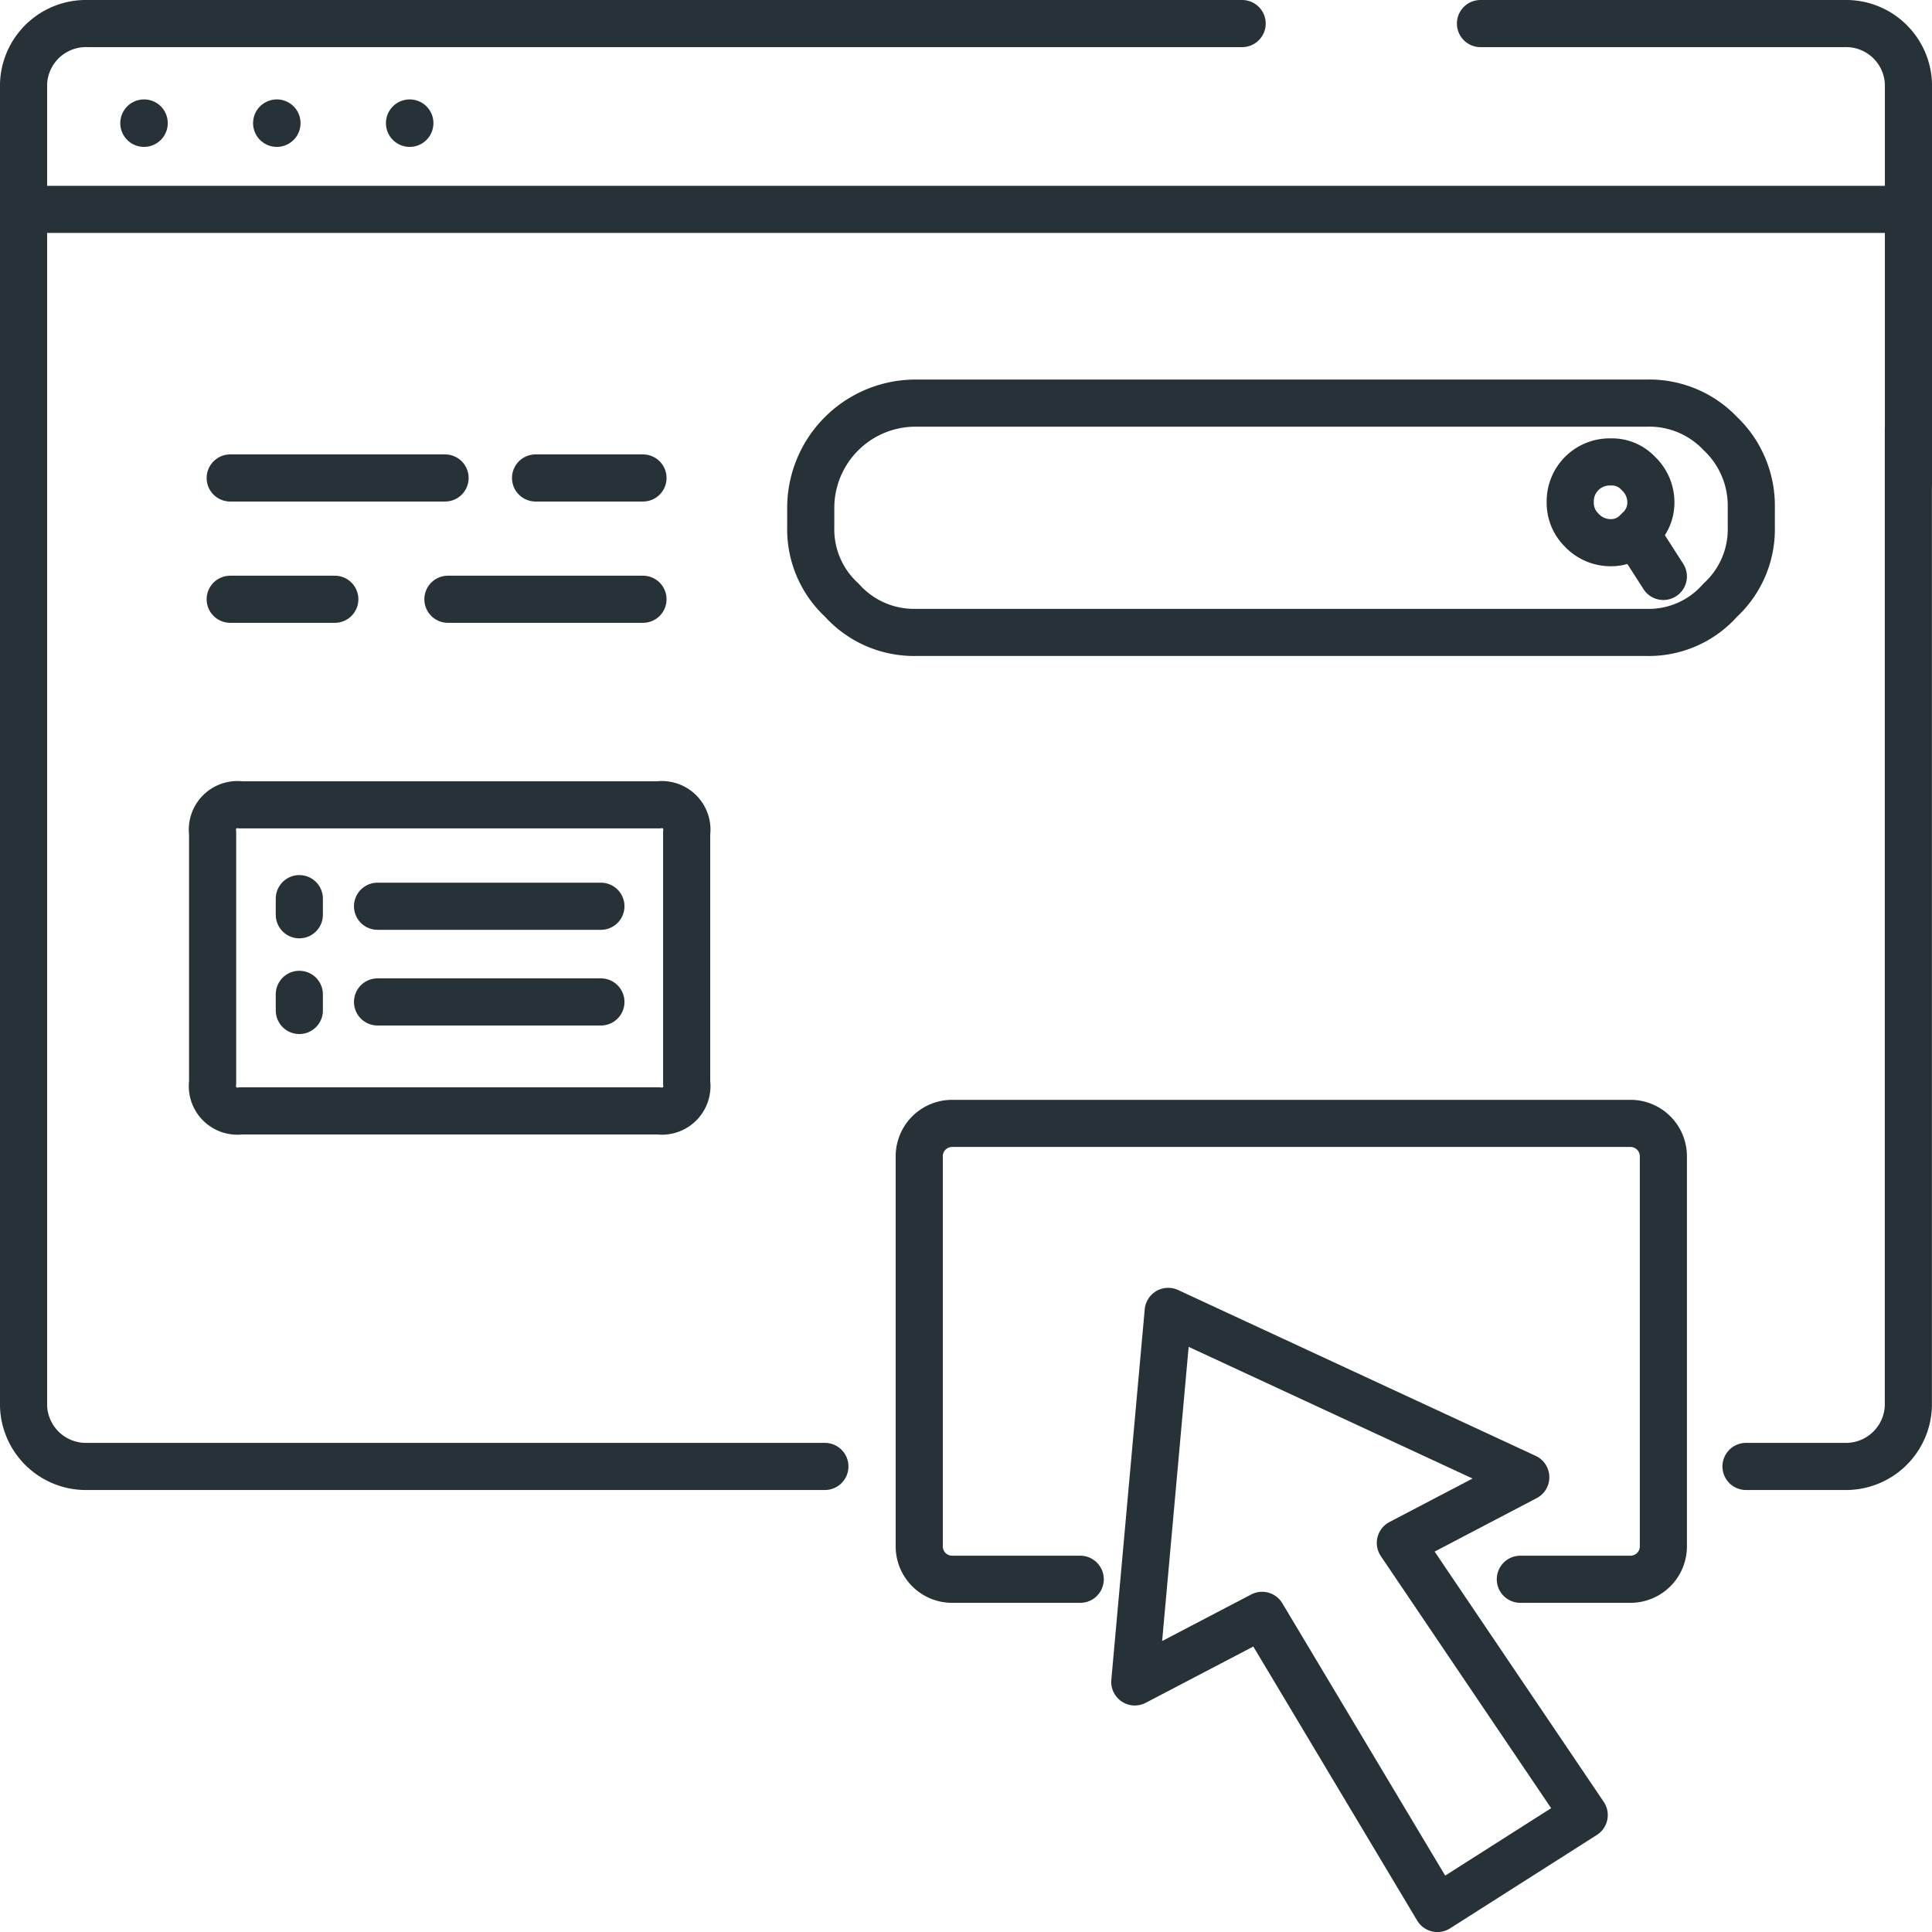
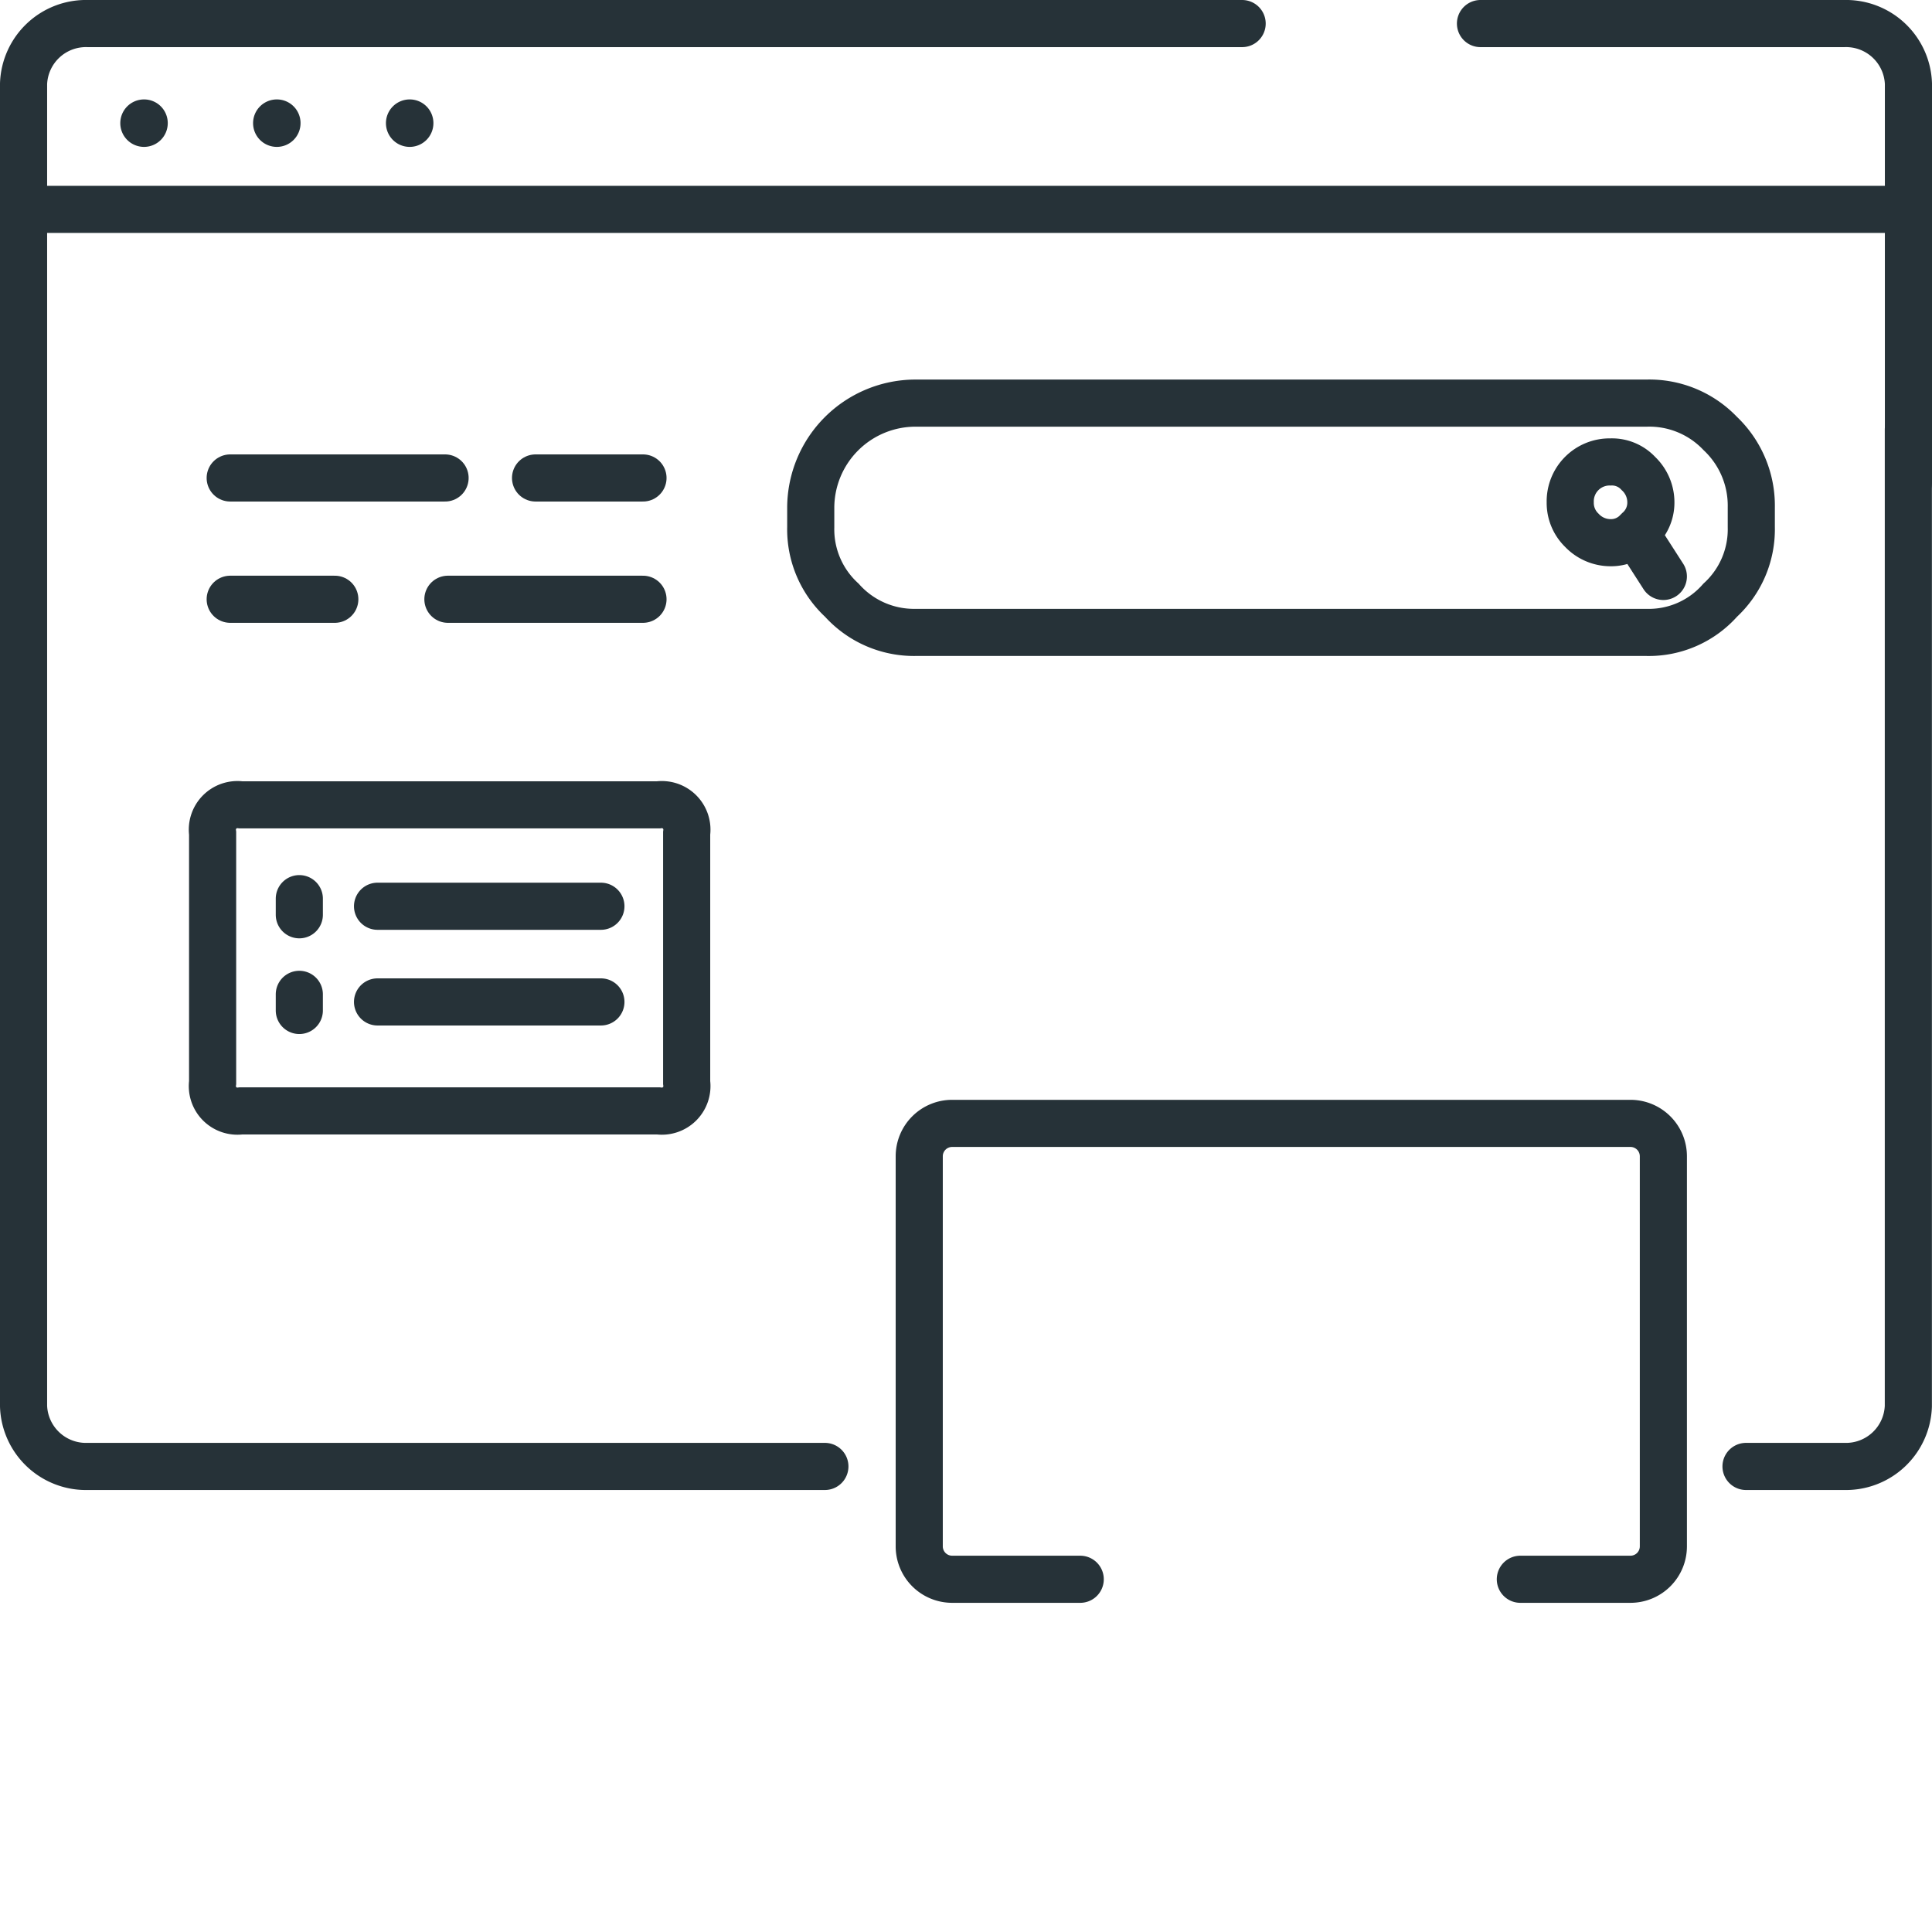
<svg xmlns="http://www.w3.org/2000/svg" width="102.5" height="102.5" viewBox="0 0 102.5 102.5">
  <g id="Group_107692" data-name="Group 107692" transform="translate(0.5 0.5)">
    <g id="Group_107693" data-name="Group 107693">
      <path id="Path_135846" data-name="Path 135846" d="M48.063,20.887h38.8a5.192,5.192,0,0,1,3.9,1.608,5.271,5.271,0,0,1,1.65,3.922v1.055a5.108,5.108,0,0,1-1.65,3.871,5.044,5.044,0,0,1-3.9,1.709h-38.8a5.14,5.14,0,0,1-3.9-1.709,5.108,5.108,0,0,1-1.65-3.871V26.417a5.562,5.562,0,0,1,5.55-5.53ZM19.53,47.58H31.38M12.28,42.2H34.43a1.33,1.33,0,0,1,1.5,1.508V56.93a1.329,1.329,0,0,1-1.5,1.508H12.28a1.329,1.329,0,0,1-1.5-1.508V43.709A1.33,1.33,0,0,1,12.28,42.2Zm3.1,10.054v.855m4.15-.453H31.38m-16-5.479v.855" fill="none" stroke="#263238" stroke-linecap="round" stroke-width="2.5" />
      <path id="Path_135847" data-name="Path 135847" d="M86.27,27.782l1.477,2.3m-1.477-2.3a1.9,1.9,0,0,1-1.324.51,2.1,2.1,0,0,1-1.528-.663,2.018,2.018,0,0,1-.611-1.479,2.09,2.09,0,0,1,2.139-2.142,1.908,1.908,0,0,1,1.477.612,2.1,2.1,0,0,1,.662,1.53,1.943,1.943,0,0,1-.662,1.479Z" fill="none" stroke="#263238" stroke-linecap="round" stroke-width="2.5" />
      <path id="Path_135848" data-name="Path 135848" d="M27.913,24.858h5.7m-21.9,0h11.4m.15,6.435h10.35m-21.9,0h5.55" fill="none" stroke="#263238" stroke-linecap="round" stroke-width="2.5" />
      <path id="Path_135849" data-name="Path 135849" d="M92.133,77.3h5.212a3.313,3.313,0,0,0,3.4-3.189V22.292" fill="none" stroke="#263238" stroke-linecap="round" stroke-width="2.5" />
      <path id="Path_135850" data-name="Path 135850" d="M100.75,25.094V3.939A3.312,3.312,0,0,0,97.345.75h-19.3" fill="none" stroke="#263238" stroke-linecap="round" stroke-width="2.5" />
      <line id="Line_24152" data-name="Line 24152" x2="98.55" transform="translate(1.652 10.608)" fill="none" stroke="#263238" stroke-linecap="round" stroke-width="2.5" />
      <path id="Path_135851" data-name="Path 135851" d="M65.4.75H4.155A3.313,3.313,0,0,0,.75,3.939V74.107A3.313,3.313,0,0,0,4.155,77.3H43.263" fill="none" stroke="#263238" stroke-linecap="round" stroke-width="2.5" />
      <path id="Path_135852" data-name="Path 135852" d="M8.4,6.027A1.259,1.259,0,1,1,7.138,4.775,1.256,1.256,0,0,1,8.4,6.027" fill="#263238" />
      <path id="Path_135853" data-name="Path 135853" d="M15.445,6.027a1.259,1.259,0,1,1-1.259-1.252,1.256,1.256,0,0,1,1.259,1.252" fill="#263238" />
      <path id="Path_135854" data-name="Path 135854" d="M22.494,6.027a1.259,1.259,0,1,1-1.259-1.252,1.256,1.256,0,0,1,1.259,1.252" fill="#263238" />
-       <path id="Path_135855" data-name="Path 135855" d="M59.705,88.733,66.46,85.2l9.3,15.553,7.789-4.957L73.794,81.358l6.655-3.484-18.972-8.8Z" fill="none" stroke="#263238" stroke-linecap="round" stroke-linejoin="round" stroke-width="2.5" />
      <path id="Path_135856" data-name="Path 135856" d="M56.81,83.286H50.018a1.746,1.746,0,0,1-1.749-1.742v-20.7A1.746,1.746,0,0,1,50.018,59.1H86a1.745,1.745,0,0,1,1.748,1.742v20.7A1.745,1.745,0,0,1,86,83.286H80.16" fill="none" stroke="#263238" stroke-linecap="round" stroke-width="2.5" />
    </g>
  </g>
</svg>